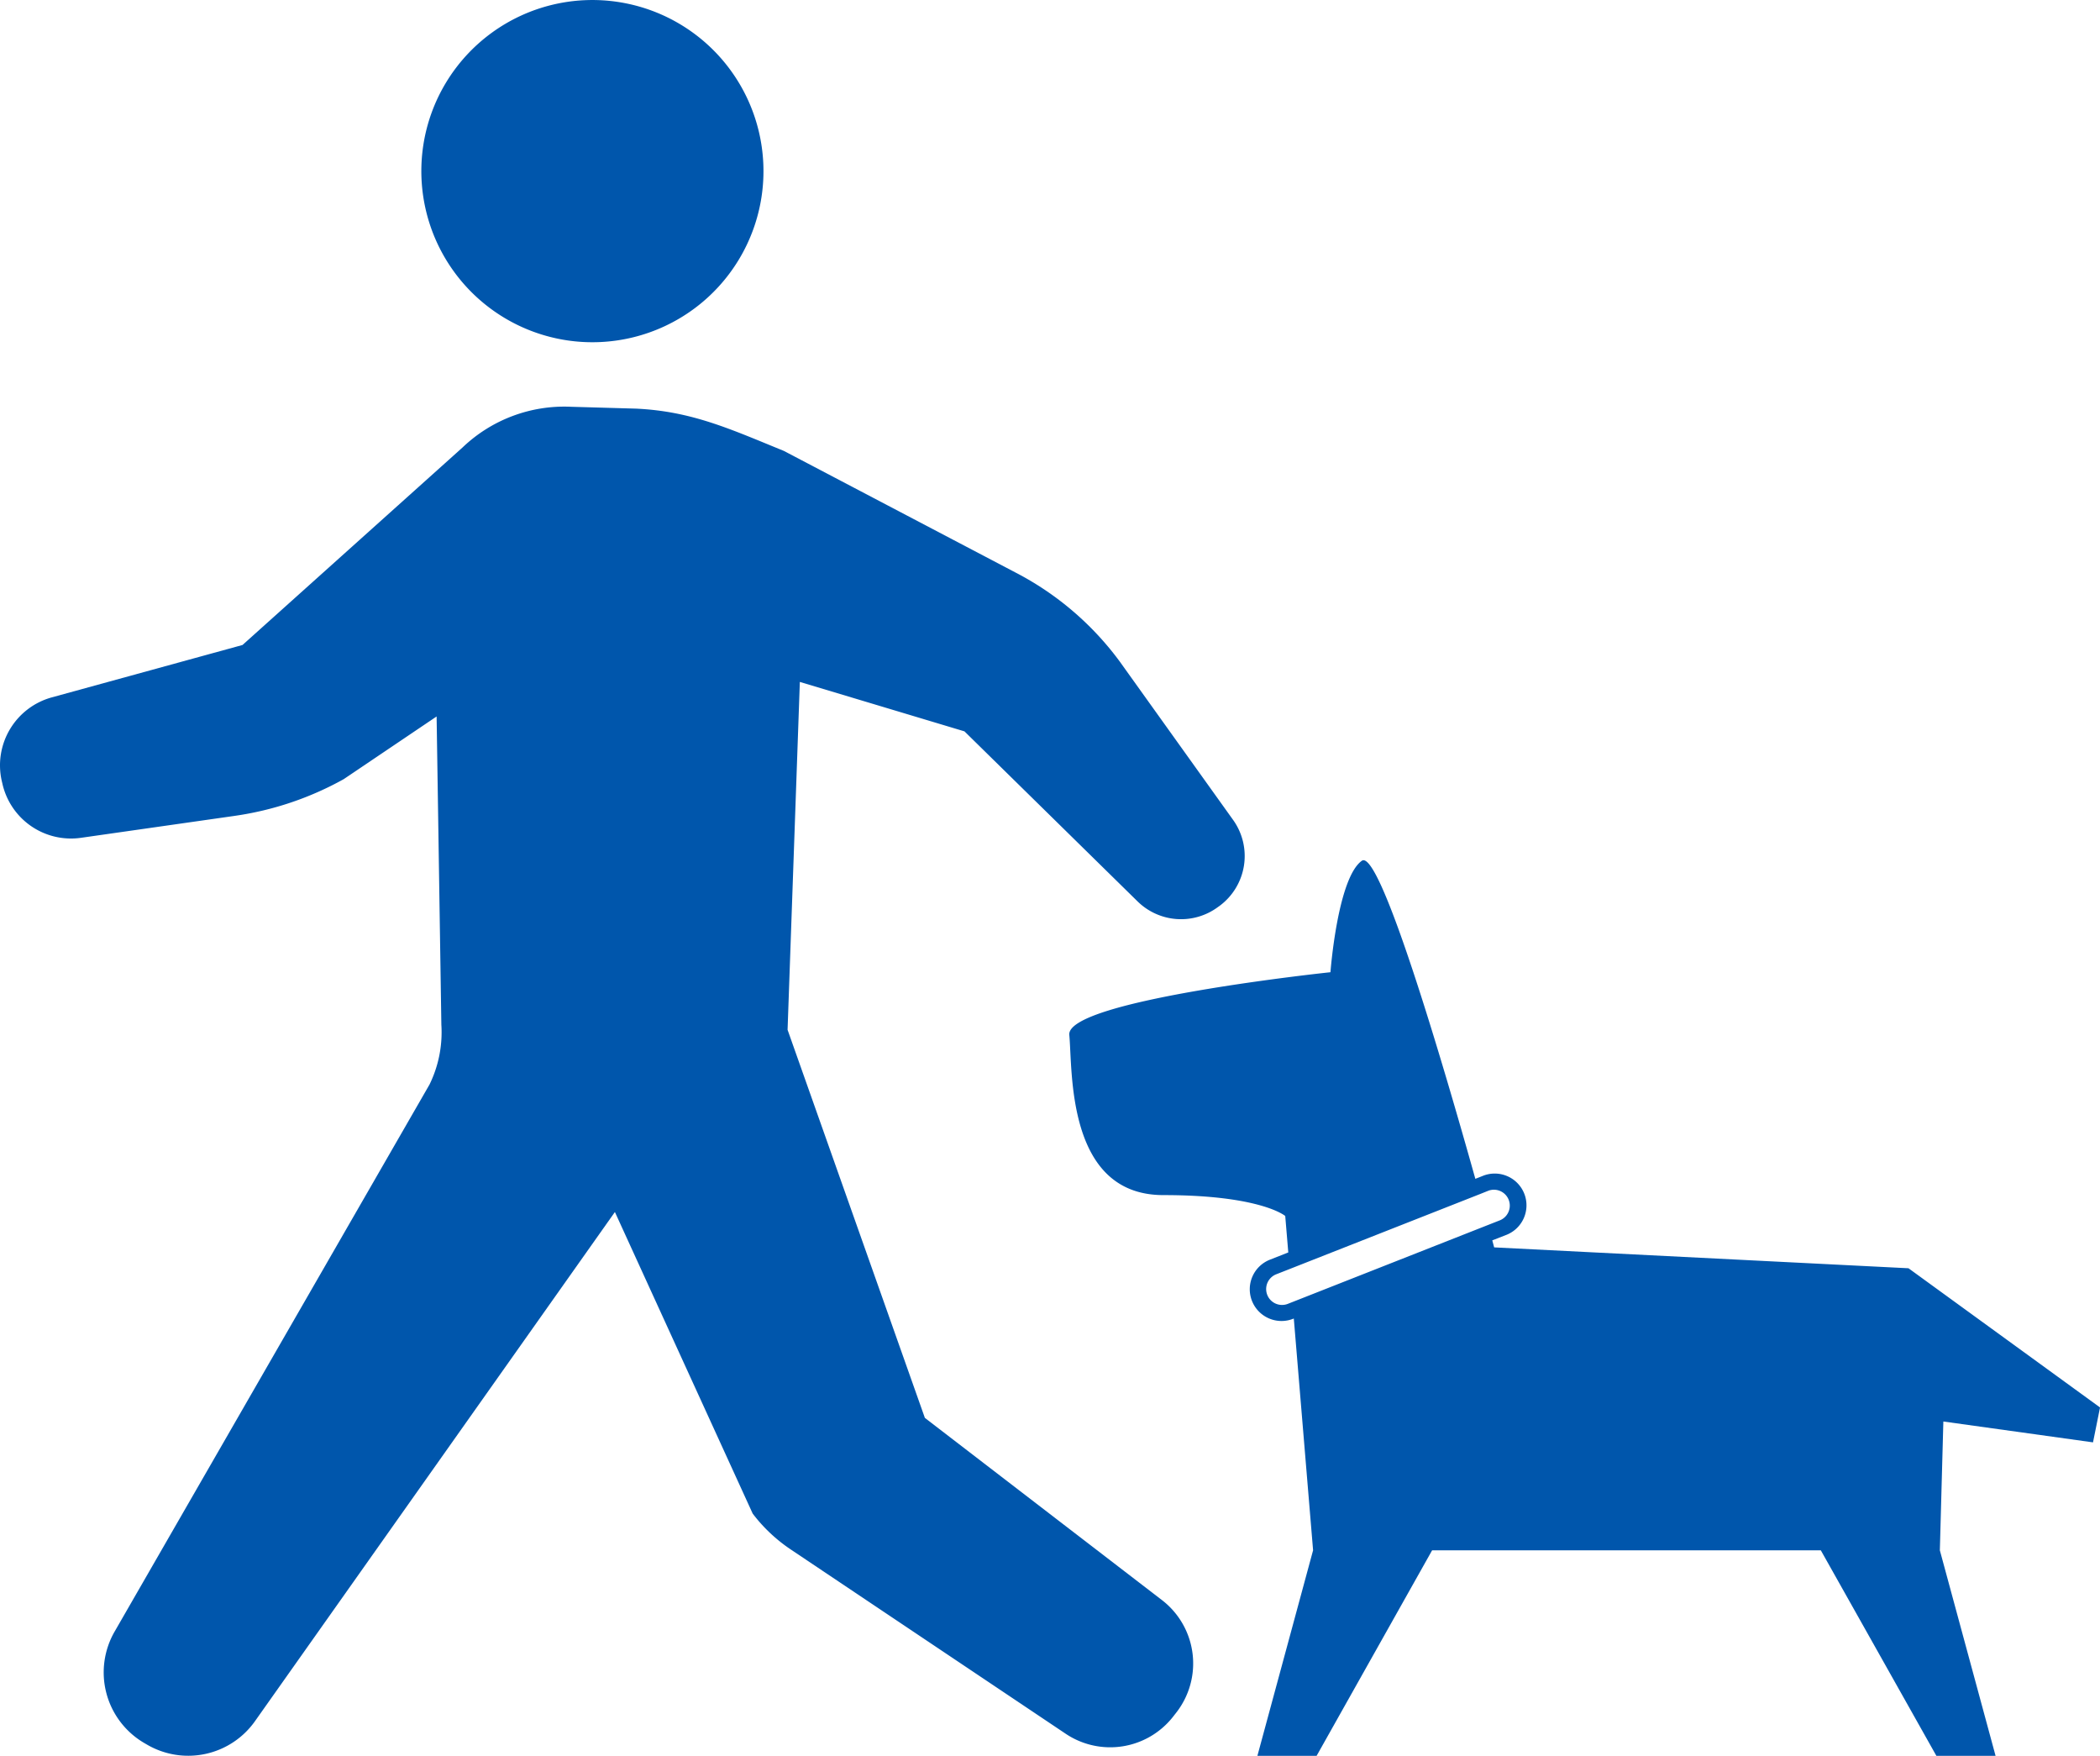
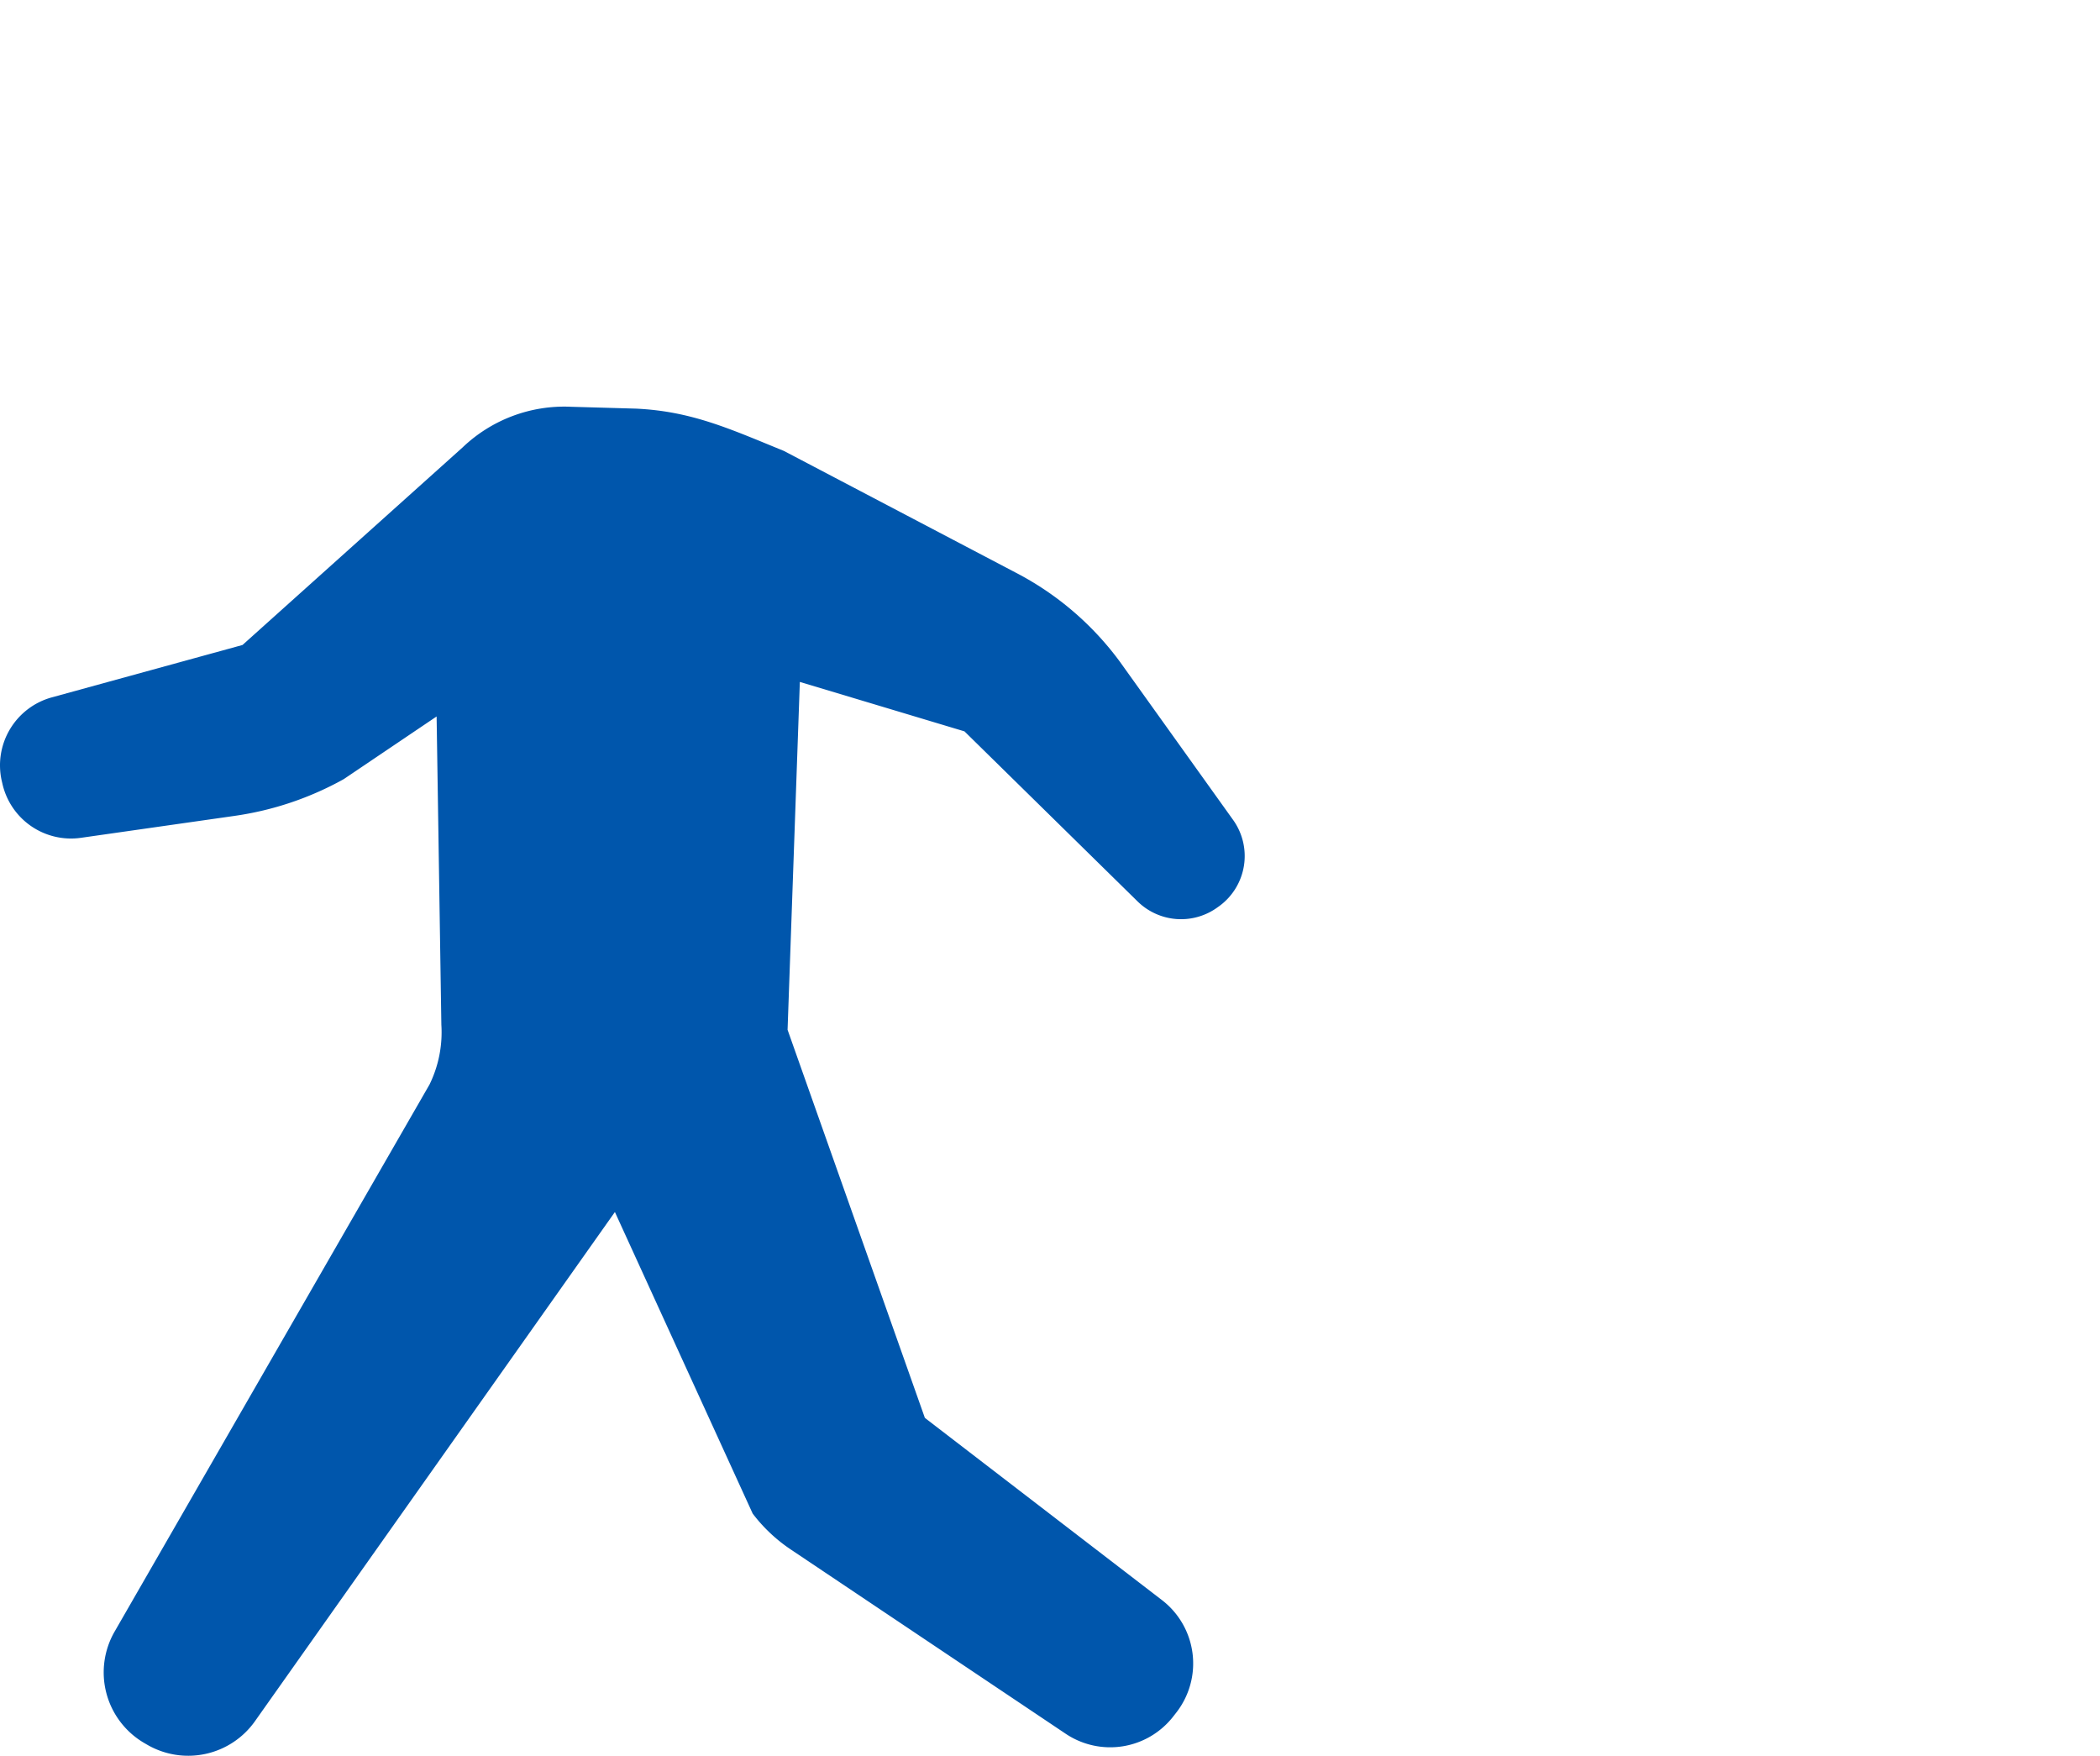
<svg xmlns="http://www.w3.org/2000/svg" width="119.812" height="100.153" viewBox="0 0 119.812 100.153">
  <g id="グループ_194" data-name="グループ 194" transform="translate(-935 -5582.9)">
    <g id="レイヤー_1" data-name="レイヤー 1" transform="translate(996.007 5631.969)">
-       <path id="パス_445" data-name="パス 445" d="M58.407,33.2l.4-1.987L47.879,23.273,24.24,22.082s-.04-.148-.107-.4l.77-.3a1.812,1.812,0,1,0-1.326-3.372l-.411.162C21.336,11.646,17.717-.7,16.69.03,15.3,1.024,14.9,6.387,14.9,6.387S-.195,7.976,0,9.964-.195,19.1,5.368,19.1s6.952,1.191,6.952,1.191l.174,2.08-1.035.408a1.811,1.811,0,1,0,1.327,3.37l.023-.009,1.1,13.22L10.732,51.084H14.11L20.7,39.362H42.877L49.47,51.084h3.377L49.668,39.362l.2-7.348,8.542,1.19ZM12.729,25.2l-.276.109a.906.906,0,0,1-.663-1.686l.782-.307L23.41,19.05l.5-.2a.906.906,0,0,1,.663,1.686l-.677.266L12.73,25.2Z" transform="translate(0 0)" fill="#0056ac" />
-     </g>
+       </g>
    <g id="ウォーキングアイコン3" transform="translate(860.504 5582.9)">
      <path id="パス_446" data-name="パス 446" d="M144.842,142.169l-6.462-9.027a17.2,17.2,0,0,0-5.962-5.084l-13.2-6.928c-3.05-1.243-5.251-2.265-8.441-2.412l-3.686-.105a8.4,8.4,0,0,0-6.2,2.316L88.332,132.2,77.45,135.189a4.02,4.02,0,0,0-2.861,4.734l.038.161a4.013,4.013,0,0,0,4.488,3.115l8.765-1.251a18.031,18.031,0,0,0,6.226-2.095l5.3-3.575.271,17.582A6.776,6.776,0,0,1,99,157.274l-17.964,31.2a4.664,4.664,0,0,0,1.692,6.359l.155.09a4.664,4.664,0,0,0,6.174-1.356l20.521-29.023,7.86,17.2a9.04,9.04,0,0,0,2.177,2.051L135.3,194.306a4.56,4.56,0,0,0,6.115-.964l.176-.225a4.558,4.558,0,0,0-.8-6.436l-13.528-10.394-7.833-22.137.7-19.843,9.392,2.82,9.877,9.7a3.539,3.539,0,0,0,4.587.319l.1-.071A3.538,3.538,0,0,0,144.842,142.169Z" transform="translate(0 -95.41)" fill="#0056ac" />
-       <path id="パス_447" data-name="パス 447" d="M205.663,19.409a9.76,9.76,0,1,0-8.172-11.124A9.762,9.762,0,0,0,205.663,19.409Z" transform="translate(-98.844 0)" fill="#0056ac" />
    </g>
  </g>
</svg>